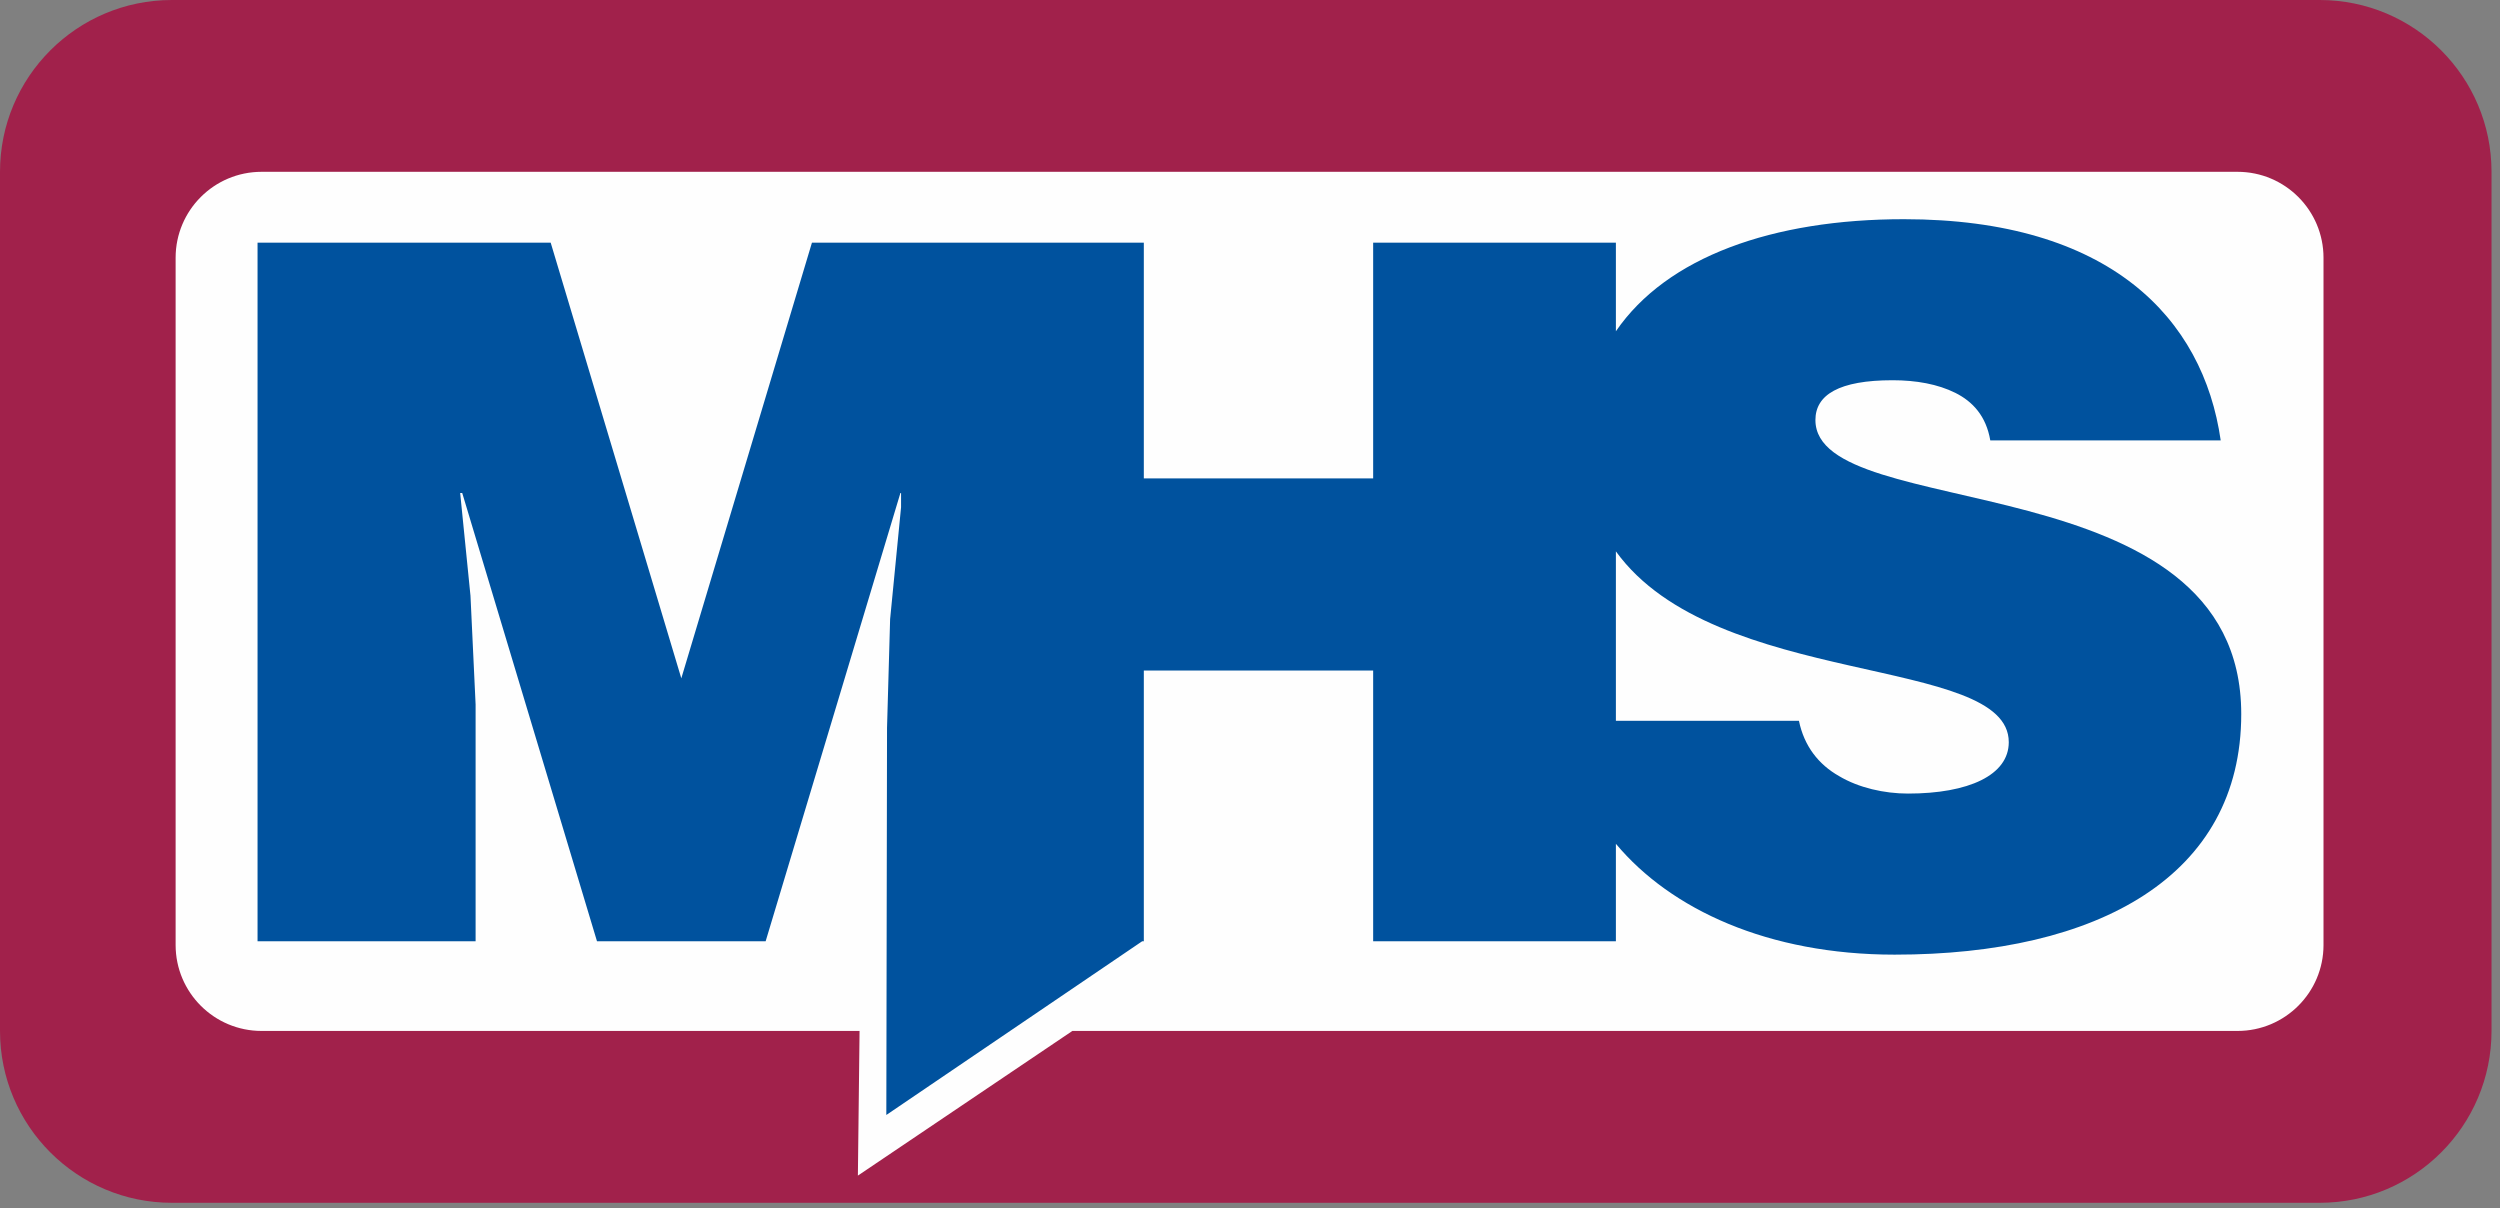
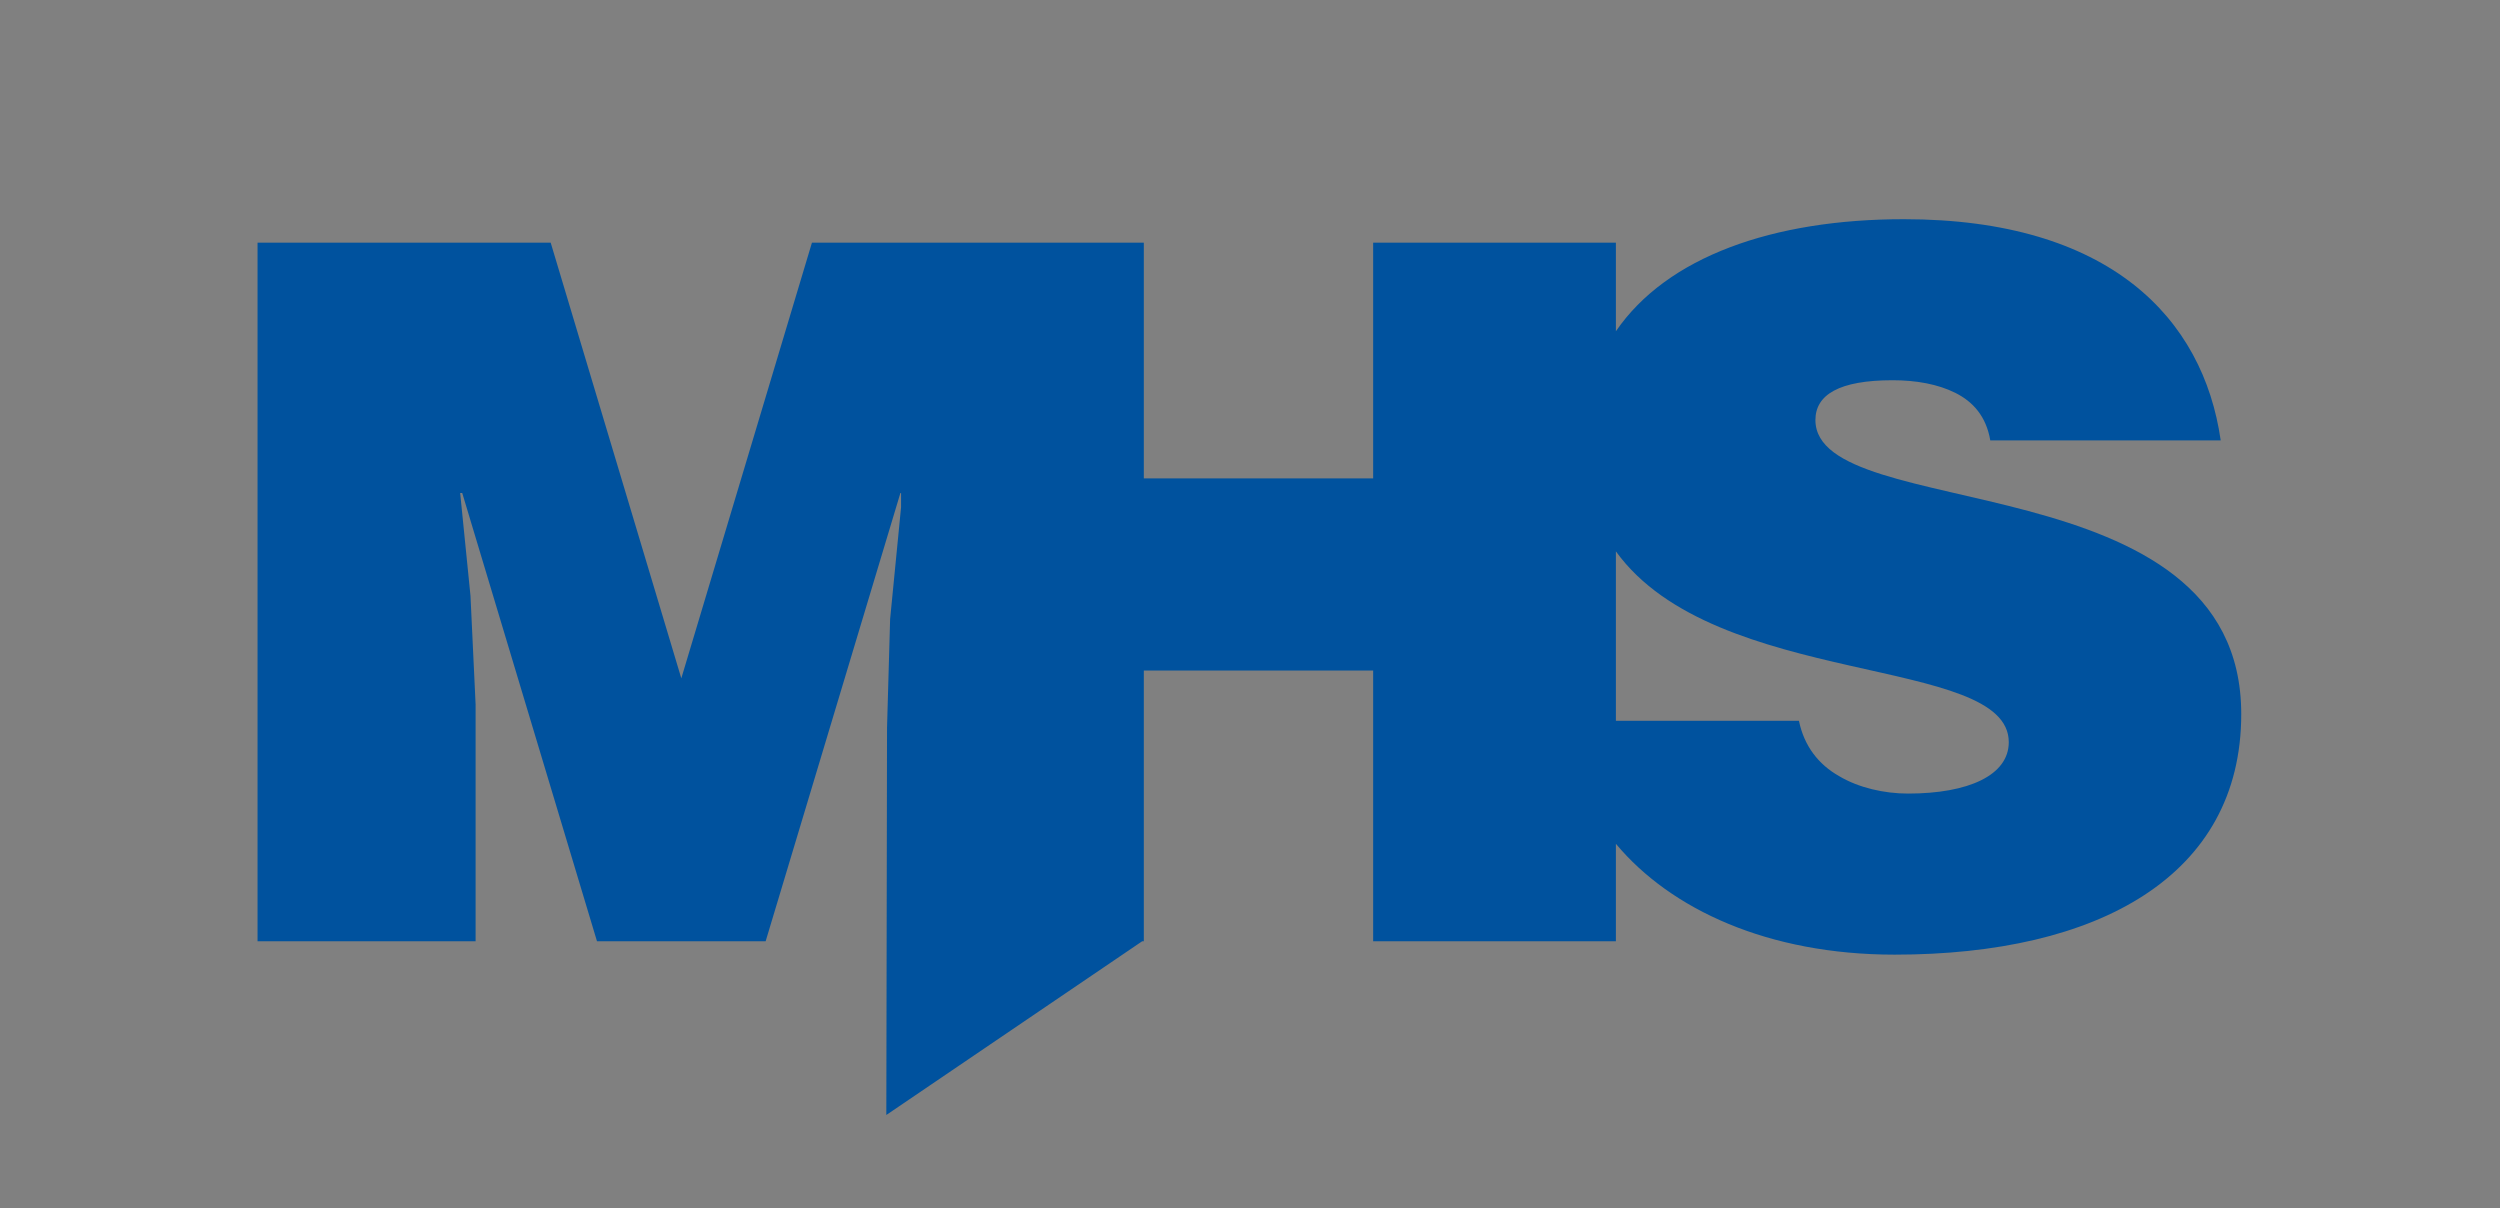
<svg xmlns="http://www.w3.org/2000/svg" width="149px" height="72px" viewBox="0 0 149 72" version="1.1">
  <rect x="0" y="0" width="149" height="72" fill="#808080" stroke="none" />
  <title>Page 1</title>
  <desc>Created with Sketch.</desc>
  <defs />
  <g id="Symbols" stroke="none" stroke-width="1" fill="none" fill-rule="evenodd">
    <g id="header" transform="translate(-100, -40)">
      <g id="Page-1">
        <g transform="translate(100, 40)">
-           <path d="M138.249,0 L10.247,0 C4.589,0 0,4.587 0,10.245 L0,61.44 C0,67.099 4.589,71.687 10.247,71.687 L138.249,71.687 C143.908,71.687 148.495,67.099 148.495,61.44 L148.495,10.245 C148.495,4.587 143.908,0 138.249,0" id="Fill-1" fill="#A1214B" />
-           <path d="M138.481,56.322 C138.481,59.149 136.186,61.444 133.357,61.444 L63.913,61.444 L51.13,70.066 L51.23,61.444 L15.589,61.444 C12.761,61.444 10.467,59.149 10.467,56.322 L10.467,15.363 C10.467,12.535 12.761,10.24 15.589,10.24 L133.357,10.24 C136.186,10.24 138.481,12.535 138.481,15.363 L138.481,56.322 Z" id="Fill-3" fill="#FEFEFE" />
          <path d="M113.716,47.297 C112.306,47.297 110.774,46.952 109.61,46.256 C108.383,45.562 107.525,44.463 107.217,42.959 L96.307,42.959 L96.307,32.861 C102.251,41.089 119.723,39 119.723,44.234 C119.723,46.2 117.332,47.297 113.716,47.297 M108.199,25.034 C108.199,23.53 109.61,22.662 112.796,22.662 C114.206,22.662 115.493,22.894 116.537,23.414 C117.58,23.935 118.375,24.802 118.621,26.248 L132.354,26.248 C131.309,18.961 125.731,13.064 113.47,13.064 C105.663,13.064 99.345,15.305 96.307,19.744 L96.307,14.463 L81.84,14.463 L81.84,28.514 L68.172,28.514 L68.172,14.463 L65.862,14.463 L53.703,14.463 L48.392,14.463 L40.606,40.428 L32.821,14.463 L15.35,14.463 L15.35,56.1 L28.346,56.1 L28.346,41.989 L28.041,35.512 L27.426,29.384 L27.549,29.384 L35.581,56.1 L45.632,56.1 L53.664,29.384 L53.703,29.384 L53.703,30.235 L53.051,36.9 L52.867,43.377 L52.825,66.453 L68.073,56.1 L68.172,56.1 L68.172,39.965 L81.84,39.965 L81.84,56.1 L96.307,56.1 L96.307,50.29 C99.58,54.211 105.396,56.897 112.919,56.897 C125.056,56.897 133.578,52.212 133.578,42.556 C133.578,27.405 108.199,31.279 108.199,25.034" id="Fill-5" fill="#00529E" />
        </g>
      </g>
    </g>
  </g>
</svg>